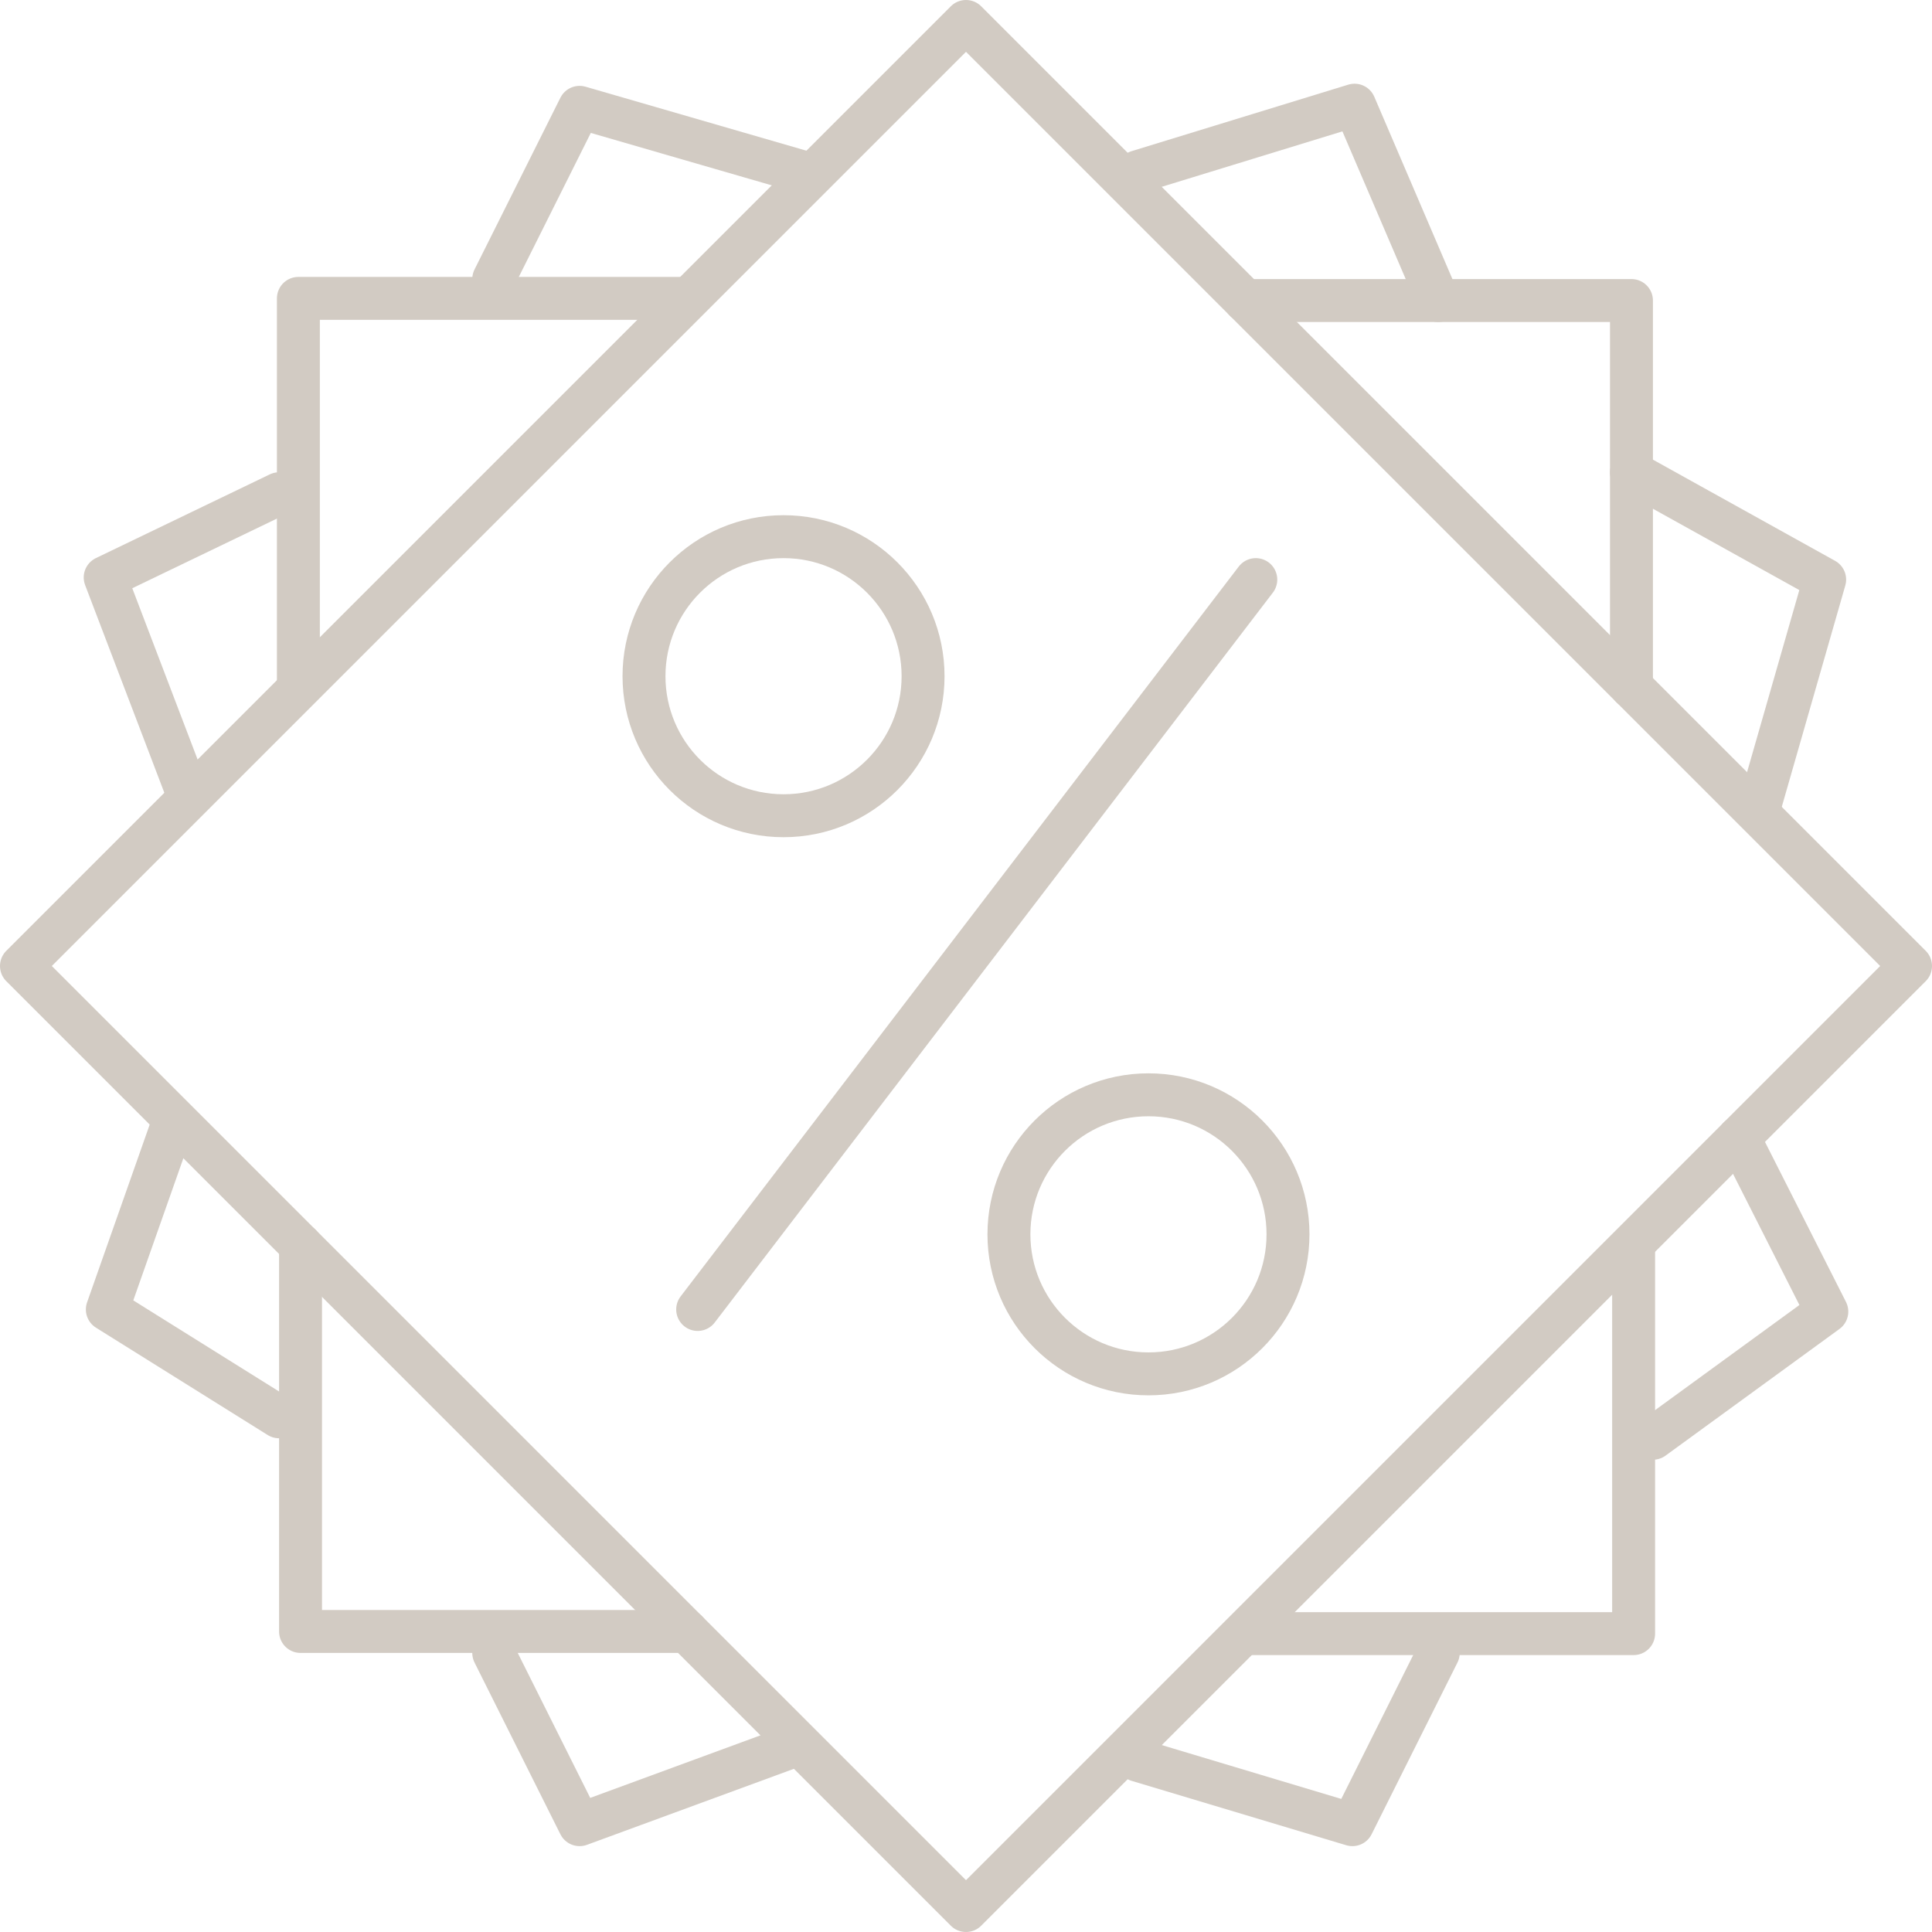
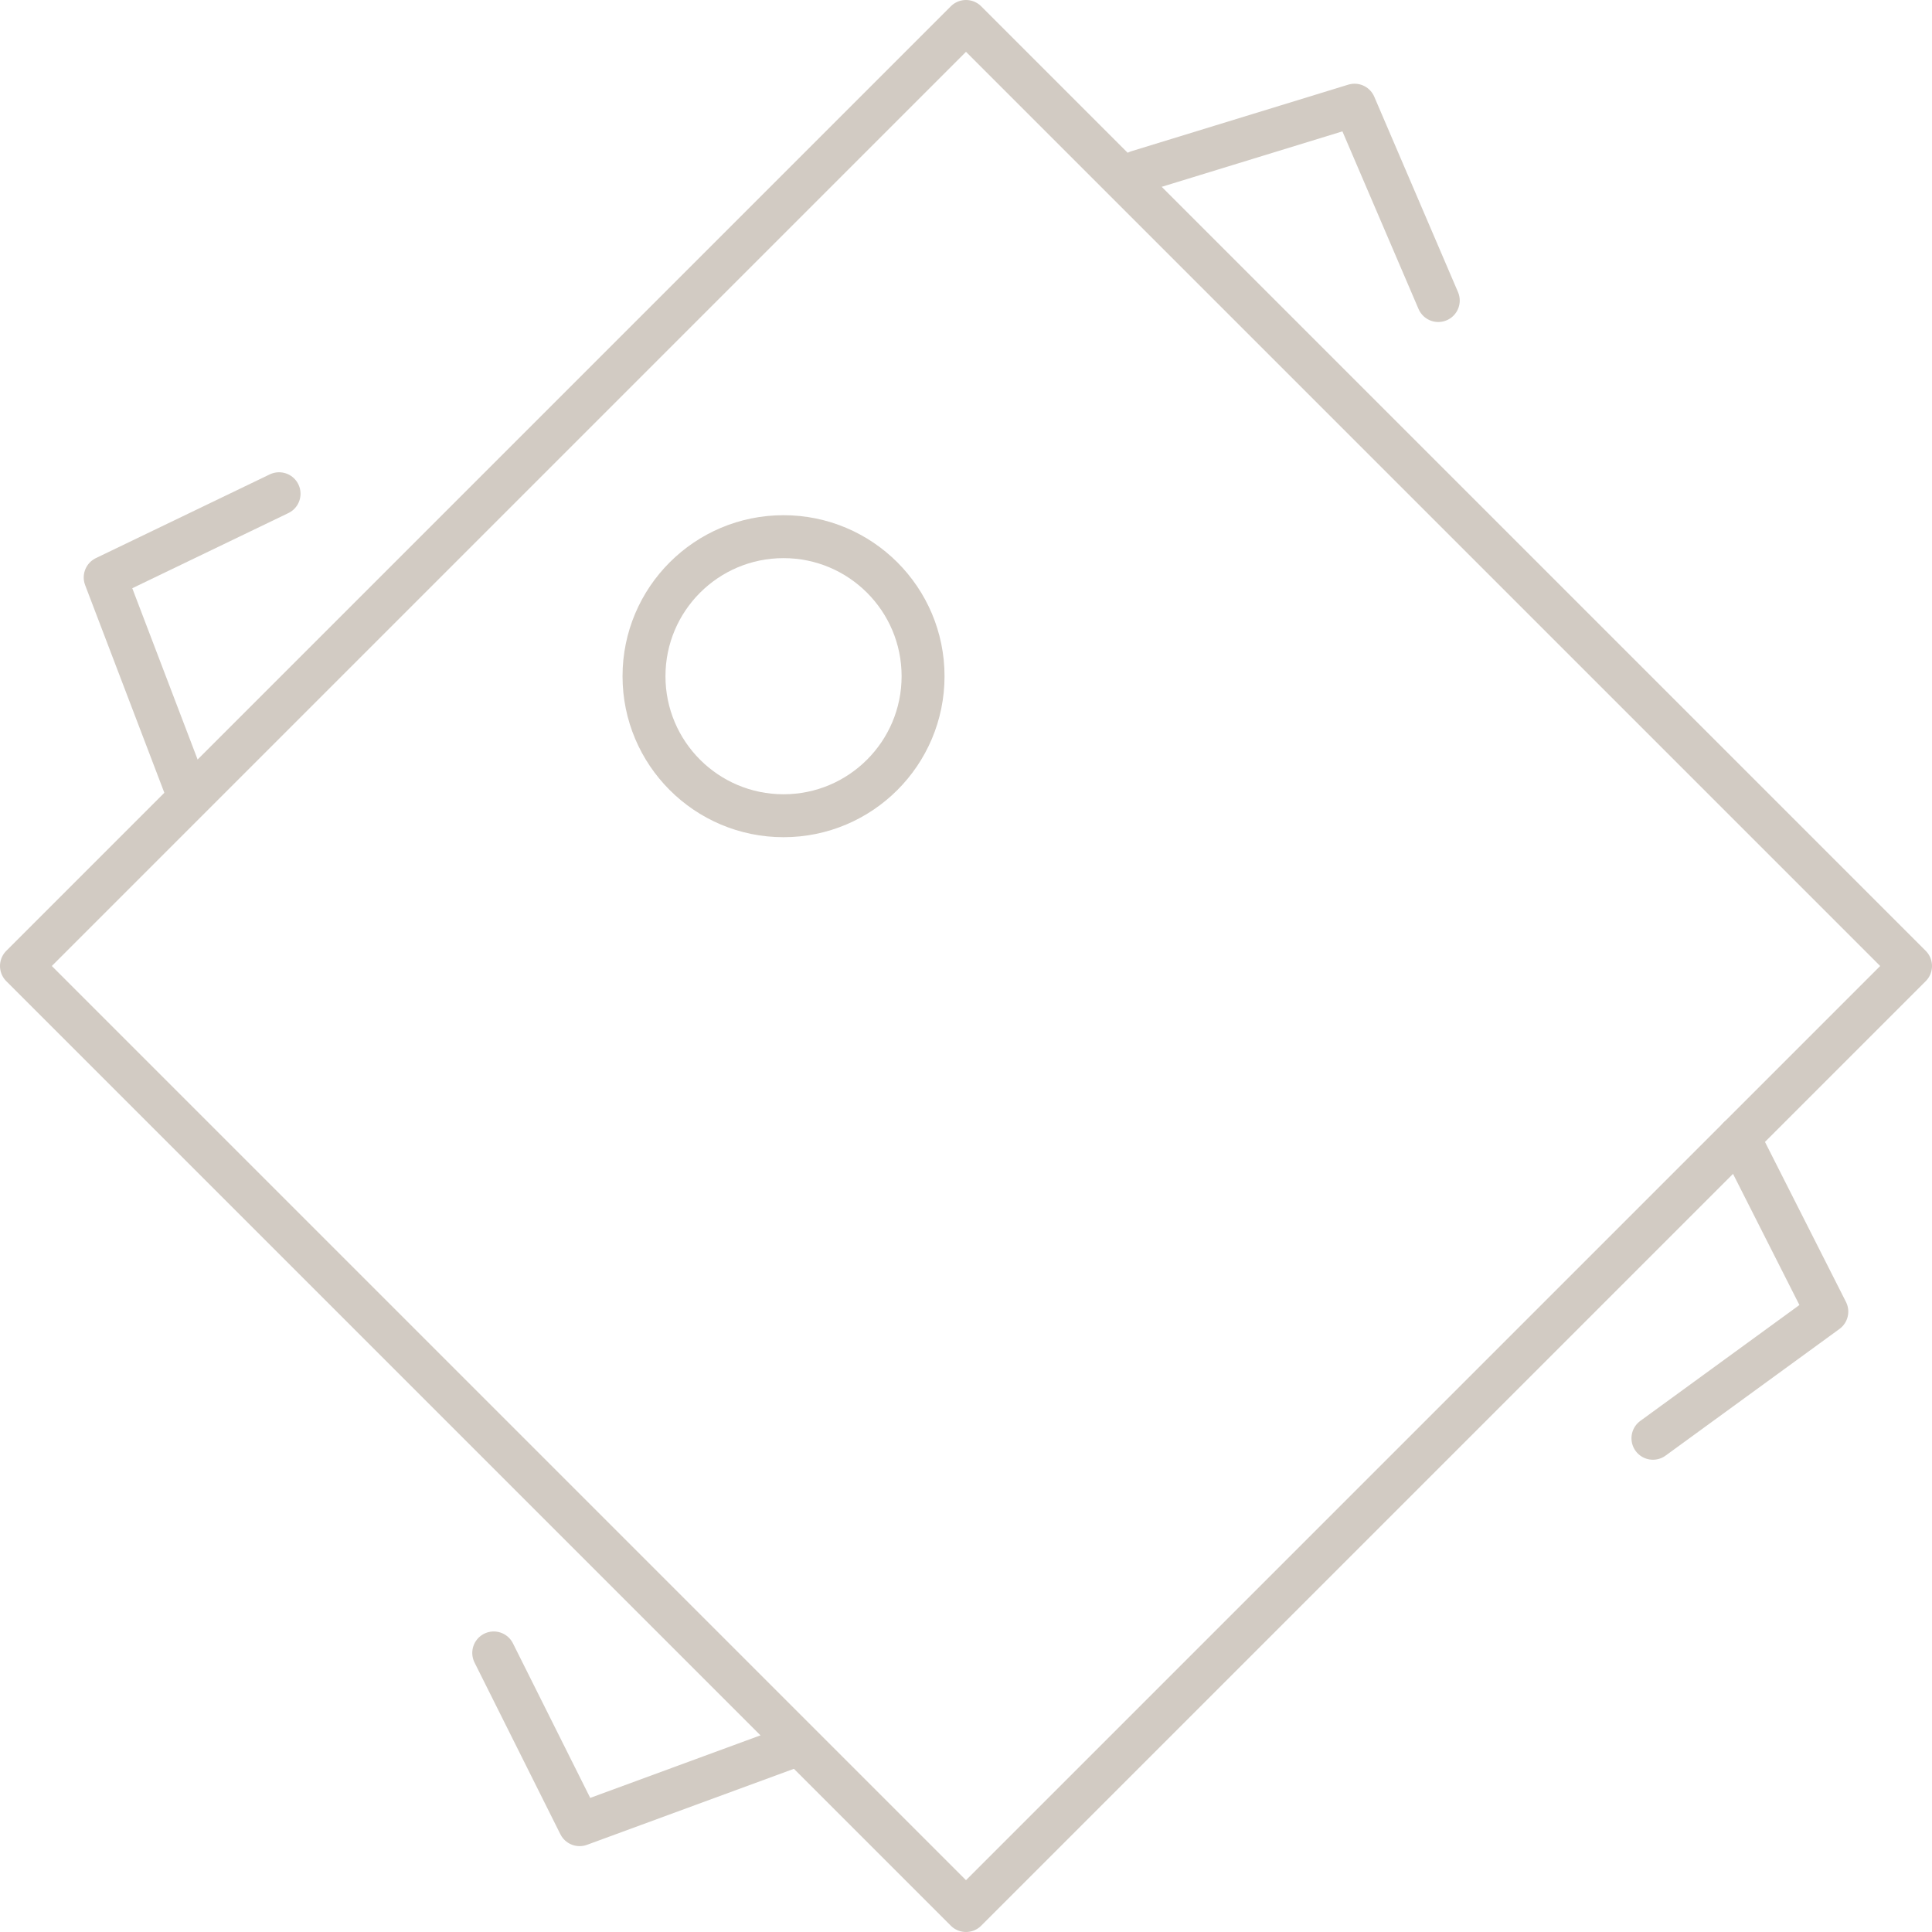
<svg xmlns="http://www.w3.org/2000/svg" version="1.1" id="Слой_1" x="0px" y="0px" viewBox="0 0 90 90" style="enable-background:new 0 0 90 90;" xml:space="preserve">
  <style type="text/css">
	.st0{fill:none;stroke:#D2CBC3;stroke-width:2;stroke-linecap:round;stroke-miterlimit:10;}
	.st1{fill:none;stroke:#D2CBC3;stroke-width:2;stroke-linecap:round;stroke-linejoin:round;stroke-miterlimit:10;}
</style>
-   <path class="st0" d="M81,85" />
  <path class="st1" d="M89,45L45,89L1,45L45,1L89,45z" />
-   <path class="st1" d="M76,22l9,5l-3.1,10.8 M23,13l4-8l10.7,3.1 M13,66l-8-5l3.1-8.8 M67,77l-4,8l-10-3" />
  <path class="st1" d="M53,8l10.1-3.1L67,14 M8.6,36.6l-3.7-9.7L13,23 M36.8,81.4L27,85l-4-8 M81,53l4.1,8.1L77,67" />
-   <path class="st1" d="M13.9,31.7V13.9h17.9 M32,76H14V58 M76.1,58.2v17.9H58.2 M58,14h18v18" />
-   <line class="st0" x1="58.5" y1="27" x2="32.5" y2="61" />
  <circle class="st0" cx="36.5" cy="31.5" r="6.5" />
-   <circle class="st0" cx="53.5" cy="57.5" r="6.5" />
</svg>